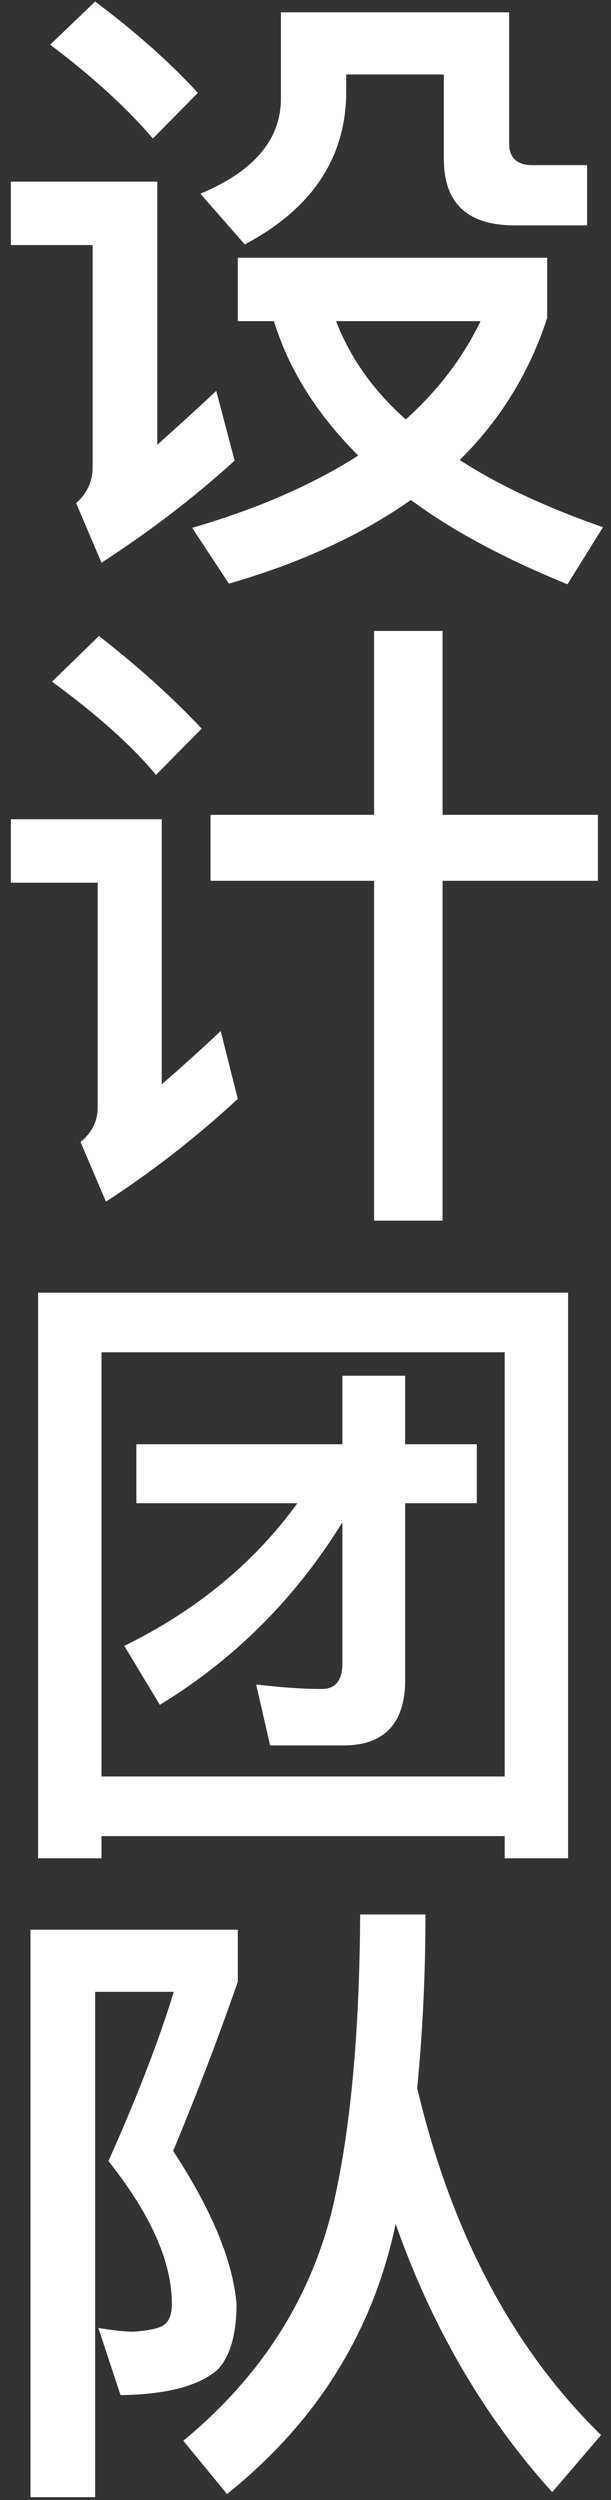
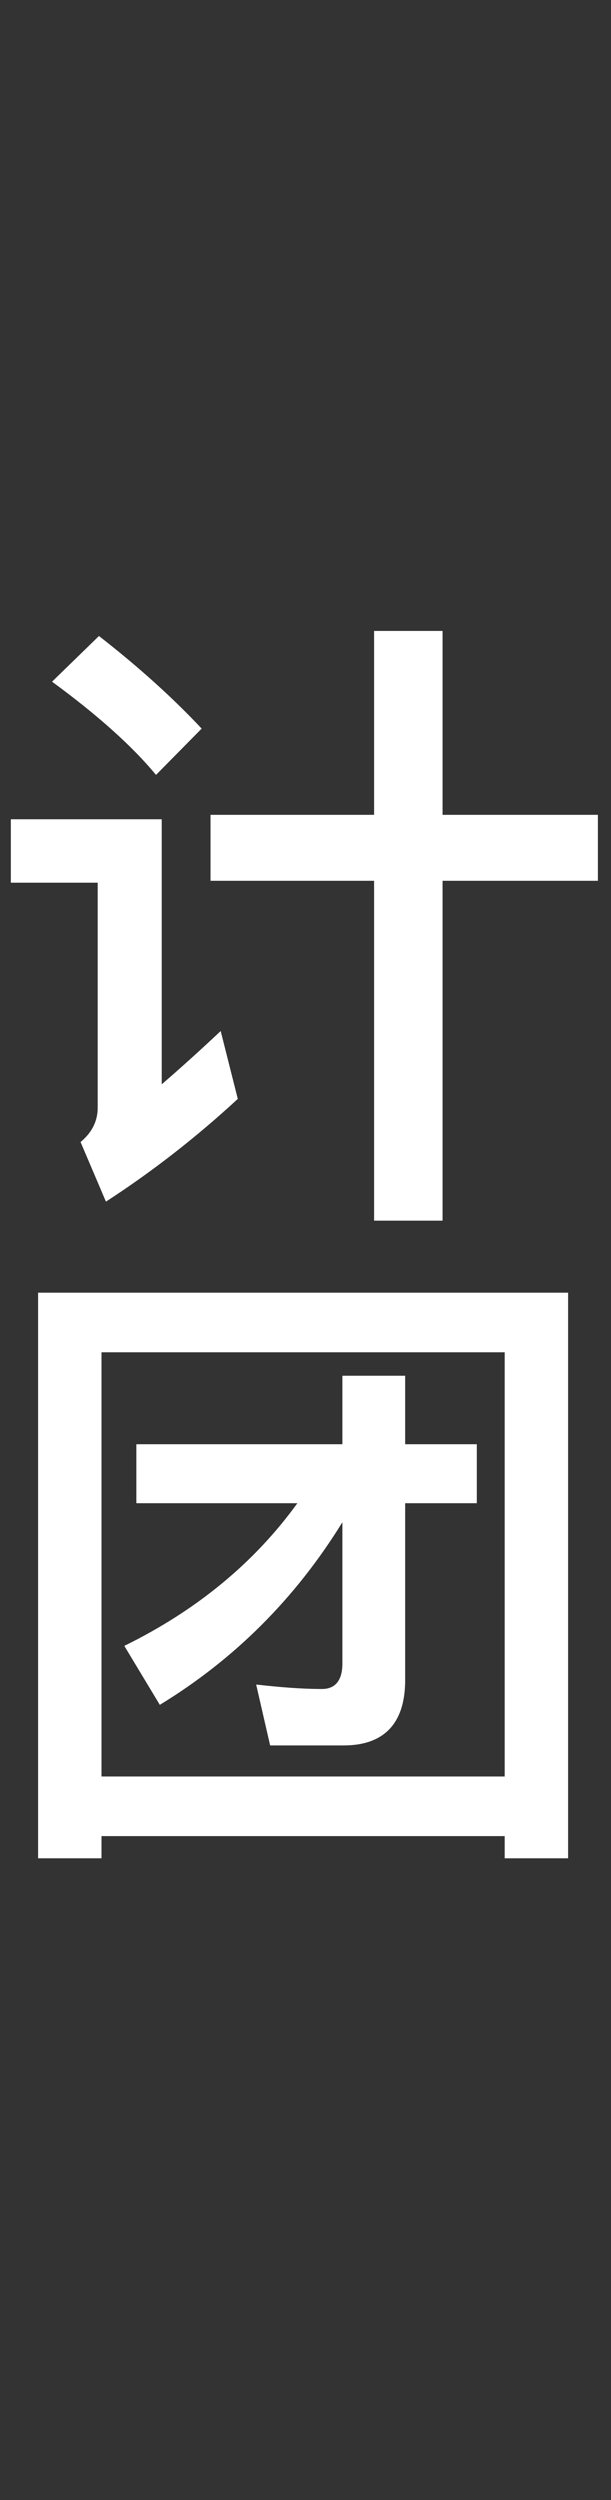
<svg xmlns="http://www.w3.org/2000/svg" width="44" height="180" viewBox="0 0 44 180" fill="none">
  <rect x="0" y="0" width="44" height="180" fill="#333333" stroke="none" />
-   <path d="M6.852 0.112C9.774 2.303 12.239 4.495 14.248 6.686L11.007 9.973C9.226 7.873 6.761 5.59 3.611 3.216L6.852 0.112ZM0.781 13.078H11.326V32.024C12.65 30.837 14.066 29.558 15.572 28.143L16.896 33.165C13.883 35.904 10.687 38.324 7.309 40.515L5.483 36.224C6.259 35.539 6.67 34.672 6.67 33.667V17.643H0.781V13.078ZM17.124 18.556H39.403V22.893C38.125 26.819 36.025 30.243 33.103 33.119C35.934 34.946 39.358 36.543 43.421 37.959L40.864 42.068C36.39 40.241 32.601 38.233 29.588 35.996C26.027 38.507 21.69 40.515 16.485 42.022L13.837 38.004C18.54 36.635 22.512 34.9 25.799 32.8C22.877 29.878 20.822 26.682 19.727 23.121H17.124V18.556ZM24.201 23.121C25.205 25.724 26.849 28.098 29.223 30.198C31.551 28.098 33.331 25.769 34.61 23.121H24.201ZM20.229 0.888H36.664V10.338C36.664 11.343 37.212 11.891 38.353 11.891H42.279V16.228H37.075C33.651 16.228 31.962 14.63 31.962 11.434V5.362H24.931V6.595C24.931 11.343 22.466 15.041 17.627 17.597L14.431 13.945C18.266 12.347 20.229 10.065 20.229 7.097V0.888Z" fill="white" />
  <path d="M15.161 58.667H26.94V45.427H31.87V58.667H43.056V63.415H31.87V87.885H26.94V63.415H15.161V58.667ZM7.126 45.792C10.002 48.029 12.468 50.267 14.522 52.458L11.235 55.791C9.5 53.691 6.989 51.453 3.748 49.08L7.126 45.792ZM0.781 58.986H11.646V78.069C12.97 76.928 14.385 75.65 15.892 74.234L17.124 79.119C14.157 81.859 11.007 84.324 7.629 86.515L5.802 82.224C6.624 81.539 7.035 80.717 7.035 79.759V63.552H0.781V58.986Z" fill="white" />
  <path d="M9.82 103.982H24.657V99.051H29.177V103.982H34.336V108.228H29.177V120.965C29.177 124.069 27.67 125.667 24.748 125.667H19.453L18.448 121.285C20.092 121.467 21.644 121.604 23.196 121.604C24.155 121.604 24.657 120.965 24.657 119.778V109.597C21.279 115.076 16.896 119.458 11.509 122.745L8.952 118.5C14.157 115.943 18.311 112.519 21.416 108.228H9.82V103.982ZM40.91 93.071V133.794H36.344V132.196H7.309V133.794H2.744V93.071H40.91ZM7.309 127.904H36.344V97.362H7.309V127.904Z" fill="white" />
-   <path d="M2.196 138.934H17.124V142.677C15.8 146.512 14.248 150.575 12.468 154.867C15.253 159.113 16.759 162.765 17.033 165.869C17.033 168.061 16.577 169.659 15.664 170.617C14.294 171.804 11.966 172.398 8.679 172.443L7.081 167.604C8.131 167.787 8.998 167.878 9.637 167.878C10.733 167.787 11.463 167.65 11.829 167.376C12.194 167.102 12.377 166.6 12.377 165.869C12.377 162.811 10.824 159.387 7.811 155.597C9.82 151.078 11.418 147.014 12.513 143.408H6.852V179.794H2.196V138.934ZM25.936 137.838H30.638C30.638 142.403 30.41 146.558 30.044 150.347C32.51 160.756 36.938 169.111 43.284 175.32L39.769 179.428C34.929 174.087 31.14 167.65 28.492 160.117C26.849 167.924 22.785 174.406 16.348 179.565L13.198 175.73C18.677 171.211 22.238 165.732 23.881 159.25C25.205 153.771 25.89 146.604 25.936 137.838Z" fill="white" />
</svg>